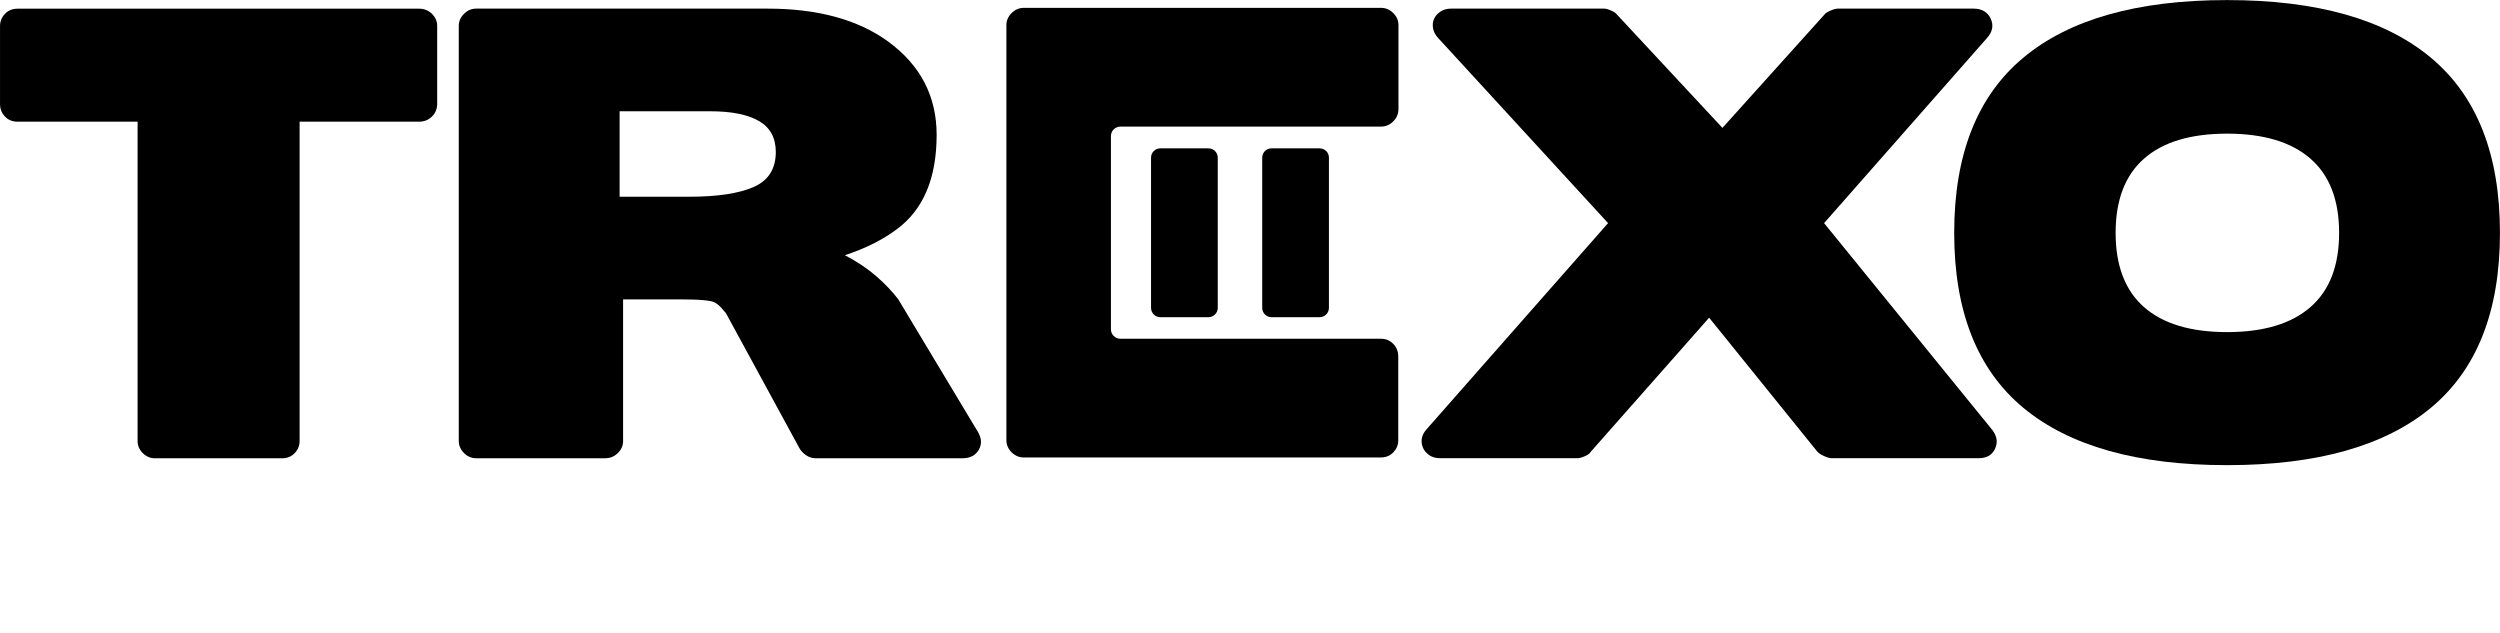
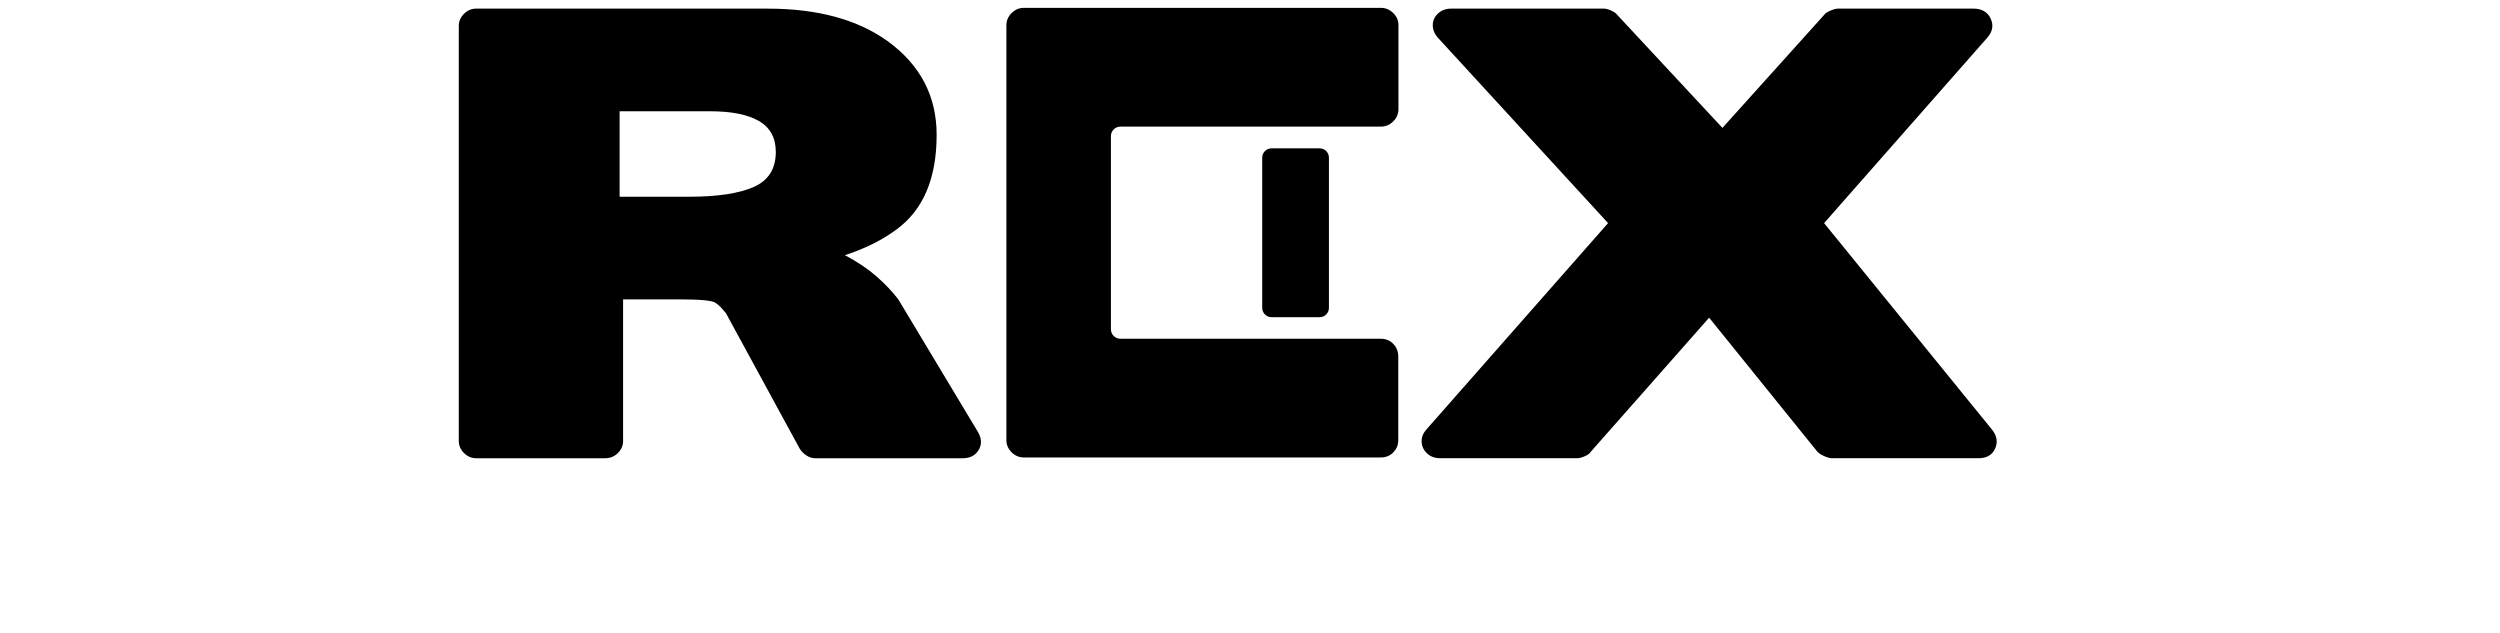
<svg xmlns="http://www.w3.org/2000/svg" viewBox="0 0 50.846 12.871" height="12.871" width="50.846" id="svg1" version="1.1">
  <defs id="defs1">
    <clipPath id="clipPath3" clipPathUnits="userSpaceOnUse">
      <path id="path3" transform="translate(-30.1,-9.522)" d="M 0,9.653 H 38.134 V 0 H 0 Z" />
    </clipPath>
    <clipPath id="clipPath5" clipPathUnits="userSpaceOnUse">
-       <path id="path5" transform="translate(-2.365,-2.662)" d="M 0,9.653 H 38.134 V 0 H 0 Z" />
-     </clipPath>
+       </clipPath>
    <clipPath id="clipPath7" clipPathUnits="userSpaceOnUse">
      <path id="path7" transform="translate(-9.452,-7.956)" d="M 0,9.653 H 38.134 V 0 H 0 Z" />
    </clipPath>
    <clipPath id="clipPath9" clipPathUnits="userSpaceOnUse">
-       <path id="path9" transform="translate(-35.242,-7.234)" d="M 0,9.653 H 38.134 V 0 H 0 Z" />
-     </clipPath>
+       </clipPath>
    <clipPath id="clipPath11" clipPathUnits="userSpaceOnUse">
      <path id="path11" transform="translate(-15.617,-2.675)" d="M 0,9.653 H 38.134 V 0 H 0 Z" />
    </clipPath>
    <clipPath id="clipPath13" clipPathUnits="userSpaceOnUse">
      <path id="path13" transform="translate(-18.433,-4.815)" d="M 0,9.653 H 38.134 V 0 H 0 Z" />
    </clipPath>
    <clipPath id="clipPath15" clipPathUnits="userSpaceOnUse">
      <path id="path15" transform="translate(-20.129,-4.815)" d="M 0,9.653 H 38.134 V 0 H 0 Z" />
    </clipPath>
  </defs>
  <g id="g1">
    <g id="group-MC0">
      <path clip-path="url(#clipPath3)" transform="matrix(1.333,0,0,-1.333,40.133,0.175)" style="fill:#000000;fill-opacity:1;fill-rule:nonzero;stroke:none" d="m 0,0 c 0.13,0 0.218,-0.051 0.266,-0.153 0.047,-0.102 0.029,-0.2 -0.054,-0.293 L -2.276,-3.273 0.292,-6.431 C 0.363,-6.525 0.377,-6.619 0.332,-6.716 0.288,-6.812 0.204,-6.86 0.08,-6.86 h -2.241 c -0.03,0 -0.07,0.012 -0.12,0.035 -0.05,0.023 -0.084,0.047 -0.102,0.07 L -4.03,-4.716 -5.838,-6.764 C -5.85,-6.787 -5.879,-6.809 -5.926,-6.829 -5.974,-6.85 -6.012,-6.86 -6.041,-6.86 h -2.091 c -0.065,0 -0.119,0.014 -0.164,0.044 -0.044,0.029 -0.076,0.065 -0.097,0.109 -0.021,0.044 -0.028,0.091 -0.022,0.14 0.006,0.049 0.029,0.098 0.071,0.145 l 2.772,3.149 -2.595,2.827 c -0.042,0.046 -0.067,0.096 -0.076,0.148 -0.008,0.053 -0.003,0.101 0.018,0.145 0.021,0.044 0.053,0.08 0.098,0.109 C -8.083,-0.015 -8.029,0 -7.964,0 h 2.33 c 0.03,0 0.067,-0.011 0.111,-0.031 0.044,-0.02 0.072,-0.039 0.084,-0.057 l 1.612,-1.732 1.559,1.732 c 0.012,0.018 0.042,0.037 0.089,0.057 C -2.132,-0.011 -2.094,0 -2.064,0 Z" id="path2" />
-       <path clip-path="url(#clipPath5)" transform="matrix(1.333,0,0,-1.333,3.153,9.321)" style="fill:#000000;fill-opacity:1;fill-rule:nonzero;stroke:none" d="m 0,0 c -0.071,0 -0.133,0.026 -0.186,0.078 -0.053,0.053 -0.08,0.114 -0.08,0.184 v 4.874 h -1.833 c -0.077,0 -0.141,0.026 -0.191,0.079 -0.05,0.052 -0.075,0.116 -0.075,0.192 v 1.19 c 0,0.07 0.025,0.131 0.075,0.184 0.05,0.052 0.114,0.079 0.191,0.079 H 4.03 C 4.107,6.86 4.172,6.833 4.226,6.781 4.279,6.728 4.305,6.667 4.305,6.597 V 5.407 C 4.305,5.331 4.279,5.267 4.226,5.215 4.172,5.162 4.107,5.136 4.03,5.136 H 2.206 V 0.262 C 2.206,0.192 2.181,0.131 2.13,0.078 2.08,0.026 2.017,0 1.94,0 Z" id="path4" />
      <path clip-path="url(#clipPath7)" transform="matrix(1.333,0,0,-1.333,12.602,2.263)" style="fill:#000000;fill-opacity:1;fill-rule:nonzero;stroke:none" d="m 0,0 v -1.304 h 1.063 c 0.431,0 0.759,0.05 0.983,0.149 0.225,0.099 0.337,0.277 0.337,0.534 0,0.216 -0.086,0.373 -0.257,0.472 C 1.955,-0.05 1.707,0 1.382,0 Z m 0.053,-2.87 v -2.161 c 0,-0.07 -0.026,-0.131 -0.08,-0.184 -0.053,-0.053 -0.118,-0.079 -0.194,-0.079 h -1.967 c -0.071,0 -0.133,0.026 -0.186,0.079 -0.053,0.053 -0.08,0.114 -0.08,0.184 v 6.335 c 0,0.07 0.027,0.131 0.08,0.183 0.053,0.053 0.115,0.079 0.186,0.079 H 2.259 C 3.021,1.566 3.632,1.4 4.093,1.067 4.589,0.706 4.837,0.23 4.837,-0.359 4.837,-1.024 4.633,-1.505 4.225,-1.803 4.125,-1.878 4.008,-1.95 3.876,-2.017 3.743,-2.084 3.596,-2.144 3.437,-2.196 3.626,-2.295 3.787,-2.404 3.92,-2.52 4.053,-2.637 4.163,-2.753 4.252,-2.87 L 5.466,-4.891 C 5.525,-4.99 5.529,-5.082 5.479,-5.167 5.428,-5.252 5.347,-5.294 5.235,-5.294 h -2.25 c -0.047,0 -0.093,0.015 -0.137,0.044 -0.044,0.029 -0.078,0.064 -0.102,0.105 L 1.612,-3.062 1.621,-3.08 C 1.597,-3.051 1.572,-3.022 1.546,-2.992 1.519,-2.964 1.491,-2.94 1.462,-2.923 1.414,-2.887 1.231,-2.87 0.913,-2.87 Z" id="path6" />
      <path clip-path="url(#clipPath9)" transform="matrix(1.333,0,0,-1.333,46.99,3.226)" style="fill:#000000;fill-opacity:1;fill-rule:nonzero;stroke:none" d="m 0,0 c -0.292,0.254 -0.716,0.381 -1.271,0.381 -0.555,0 -0.978,-0.127 -1.267,-0.381 -0.289,-0.254 -0.434,-0.631 -0.434,-1.133 0,-0.502 0.145,-0.879 0.434,-1.133 0.289,-0.254 0.712,-0.381 1.267,-0.381 0.555,0 0.979,0.127 1.271,0.381 0.292,0.254 0.438,0.631 0.438,1.133 C 0.438,-0.631 0.292,-0.254 0,0 m 1.838,-3.802 c -0.703,-0.583 -1.739,-0.875 -3.109,-0.875 -1.37,0 -2.407,0.292 -3.109,0.875 -0.703,0.583 -1.055,1.473 -1.055,2.669 0,1.196 0.352,2.087 1.055,2.673 0.702,0.586 1.739,0.879 3.109,0.879 1.37,0 2.406,-0.293 3.109,-0.879 0.703,-0.586 1.054,-1.477 1.054,-2.673 0,-1.196 -0.351,-2.086 -1.054,-2.669" id="path8" />
      <path clip-path="url(#clipPath11)" transform="matrix(1.333,0,0,-1.333,20.823,9.304)" style="fill:#000000;fill-opacity:1;fill-rule:nonzero;stroke:none" d="m 0,0 c -0.071,0 -0.133,0.026 -0.186,0.078 -0.053,0.053 -0.08,0.114 -0.08,0.184 v 6.335 c 0,0.07 0.027,0.131 0.08,0.184 C -0.133,6.833 -0.071,6.86 0,6.86 H 5.451 C 5.521,6.86 5.583,6.833 5.636,6.781 5.69,6.728 5.716,6.667 5.716,6.597 V 5.32 C 5.716,5.244 5.69,5.18 5.636,5.127 5.583,5.075 5.521,5.048 5.45,5.048 H 1.474 C 1.394,5.048 1.329,4.984 1.329,4.904 V 1.955 c 0,-0.079 0.065,-0.144 0.145,-0.144 h 3.973 c 0.077,0 0.14,-0.026 0.191,-0.079 C 5.688,1.68 5.713,1.615 5.713,1.54 V 0.262 C 5.713,0.192 5.688,0.131 5.638,0.078 5.587,0.026 5.524,0 5.447,0 Z" id="path10" />
-       <path clip-path="url(#clipPath13)" transform="matrix(1.333,0,0,-1.333,24.578,6.451)" style="fill:#000000;fill-opacity:1;fill-rule:nonzero;stroke:none" d="m 0,0 h -0.734 c -0.078,0 -0.142,0.063 -0.142,0.142 v 2.292 c 0,0.079 0.064,0.142 0.142,0.142 H 0 c 0.078,0 0.142,-0.063 0.142,-0.142 V 0.142 C 0.142,0.063 0.078,0 0,0" id="path12" />
      <path clip-path="url(#clipPath15)" transform="matrix(1.333,0,0,-1.333,26.839,6.451)" style="fill:#000000;fill-opacity:1;fill-rule:nonzero;stroke:none" d="m 0,0 h -0.734 c -0.078,0 -0.142,0.063 -0.142,0.142 v 2.292 c 0,0.079 0.064,0.142 0.142,0.142 H 0 c 0.078,0 0.142,-0.063 0.142,-0.142 V 0.142 C 0.142,0.063 0.078,0 0,0" id="path14" />
    </g>
  </g>
</svg>